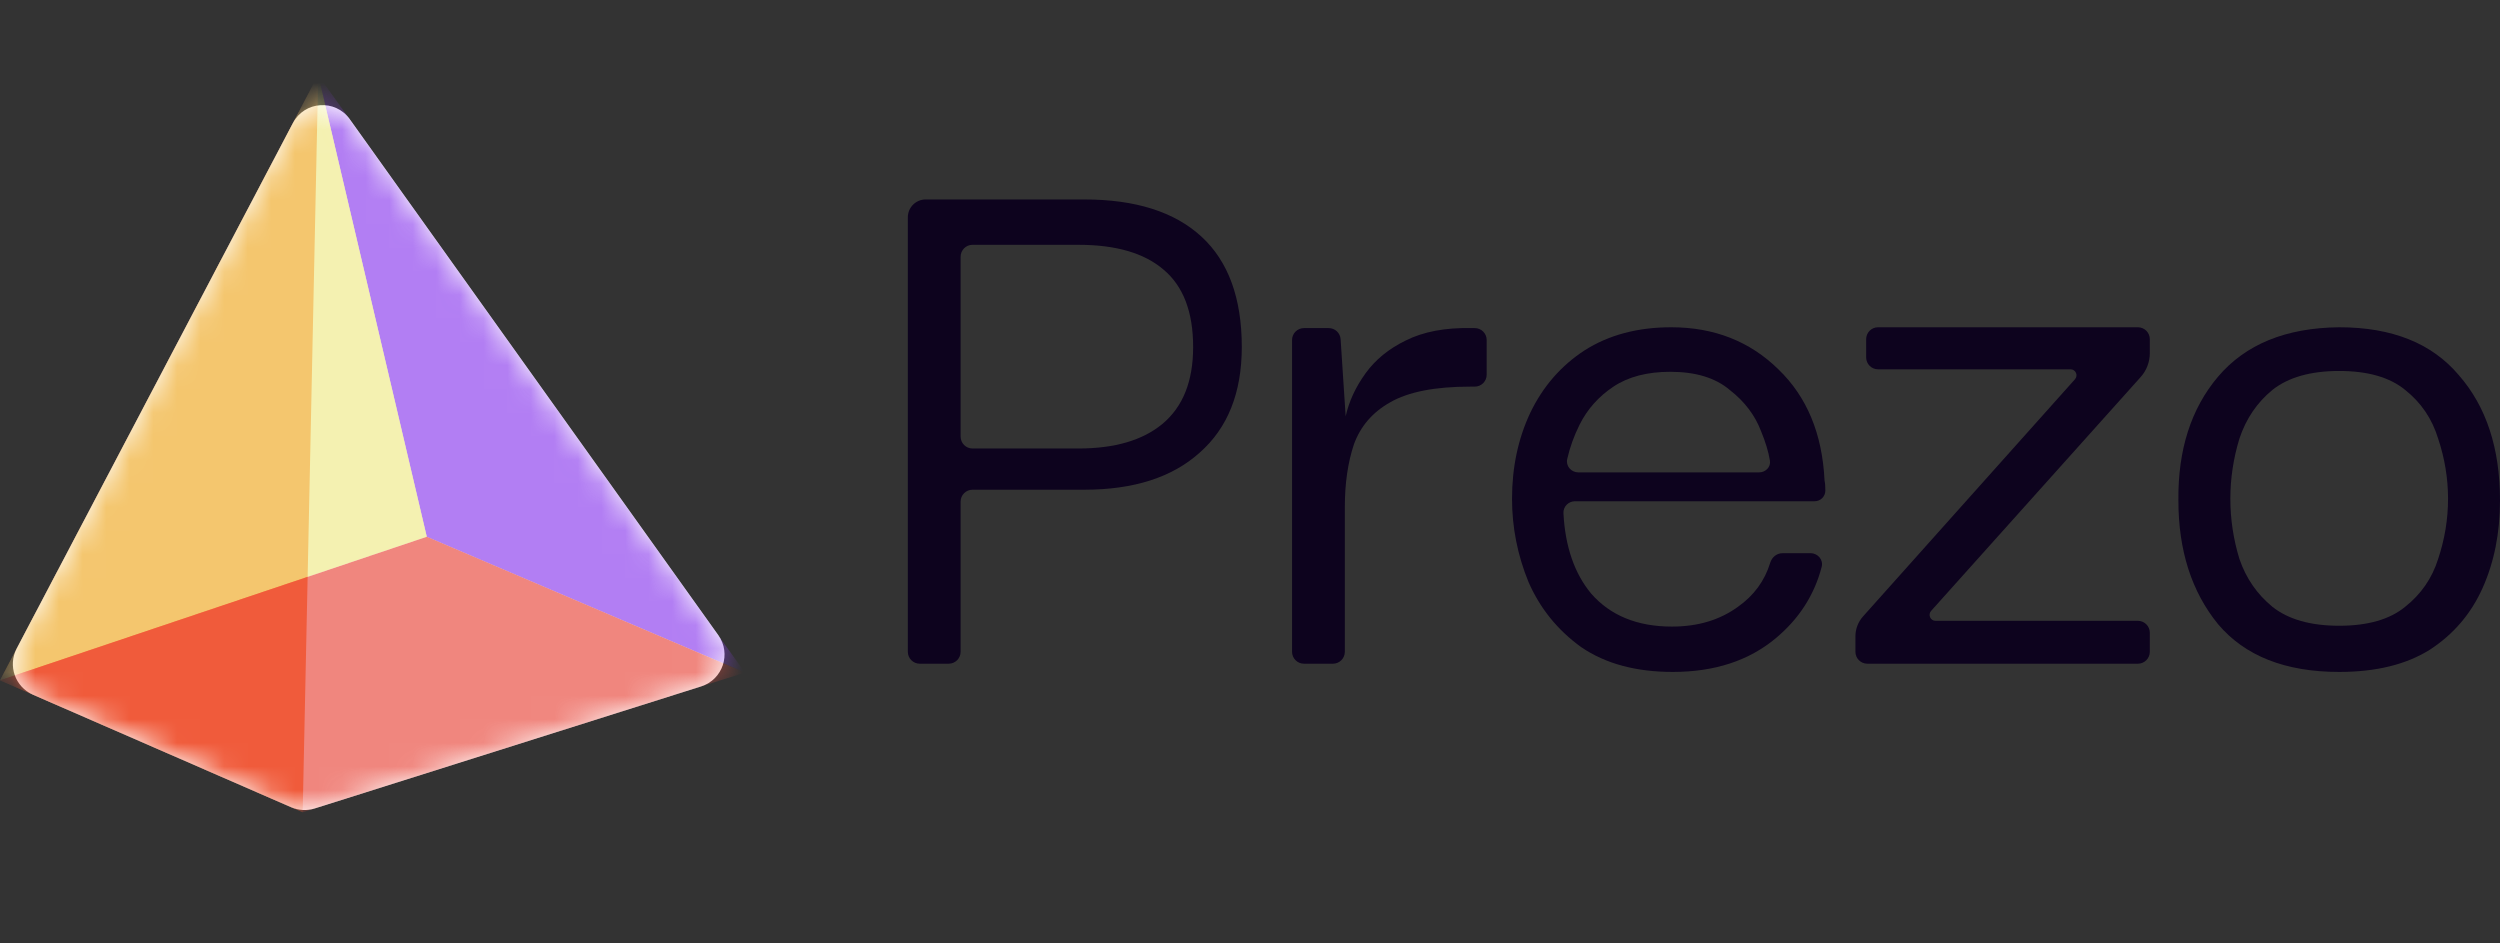
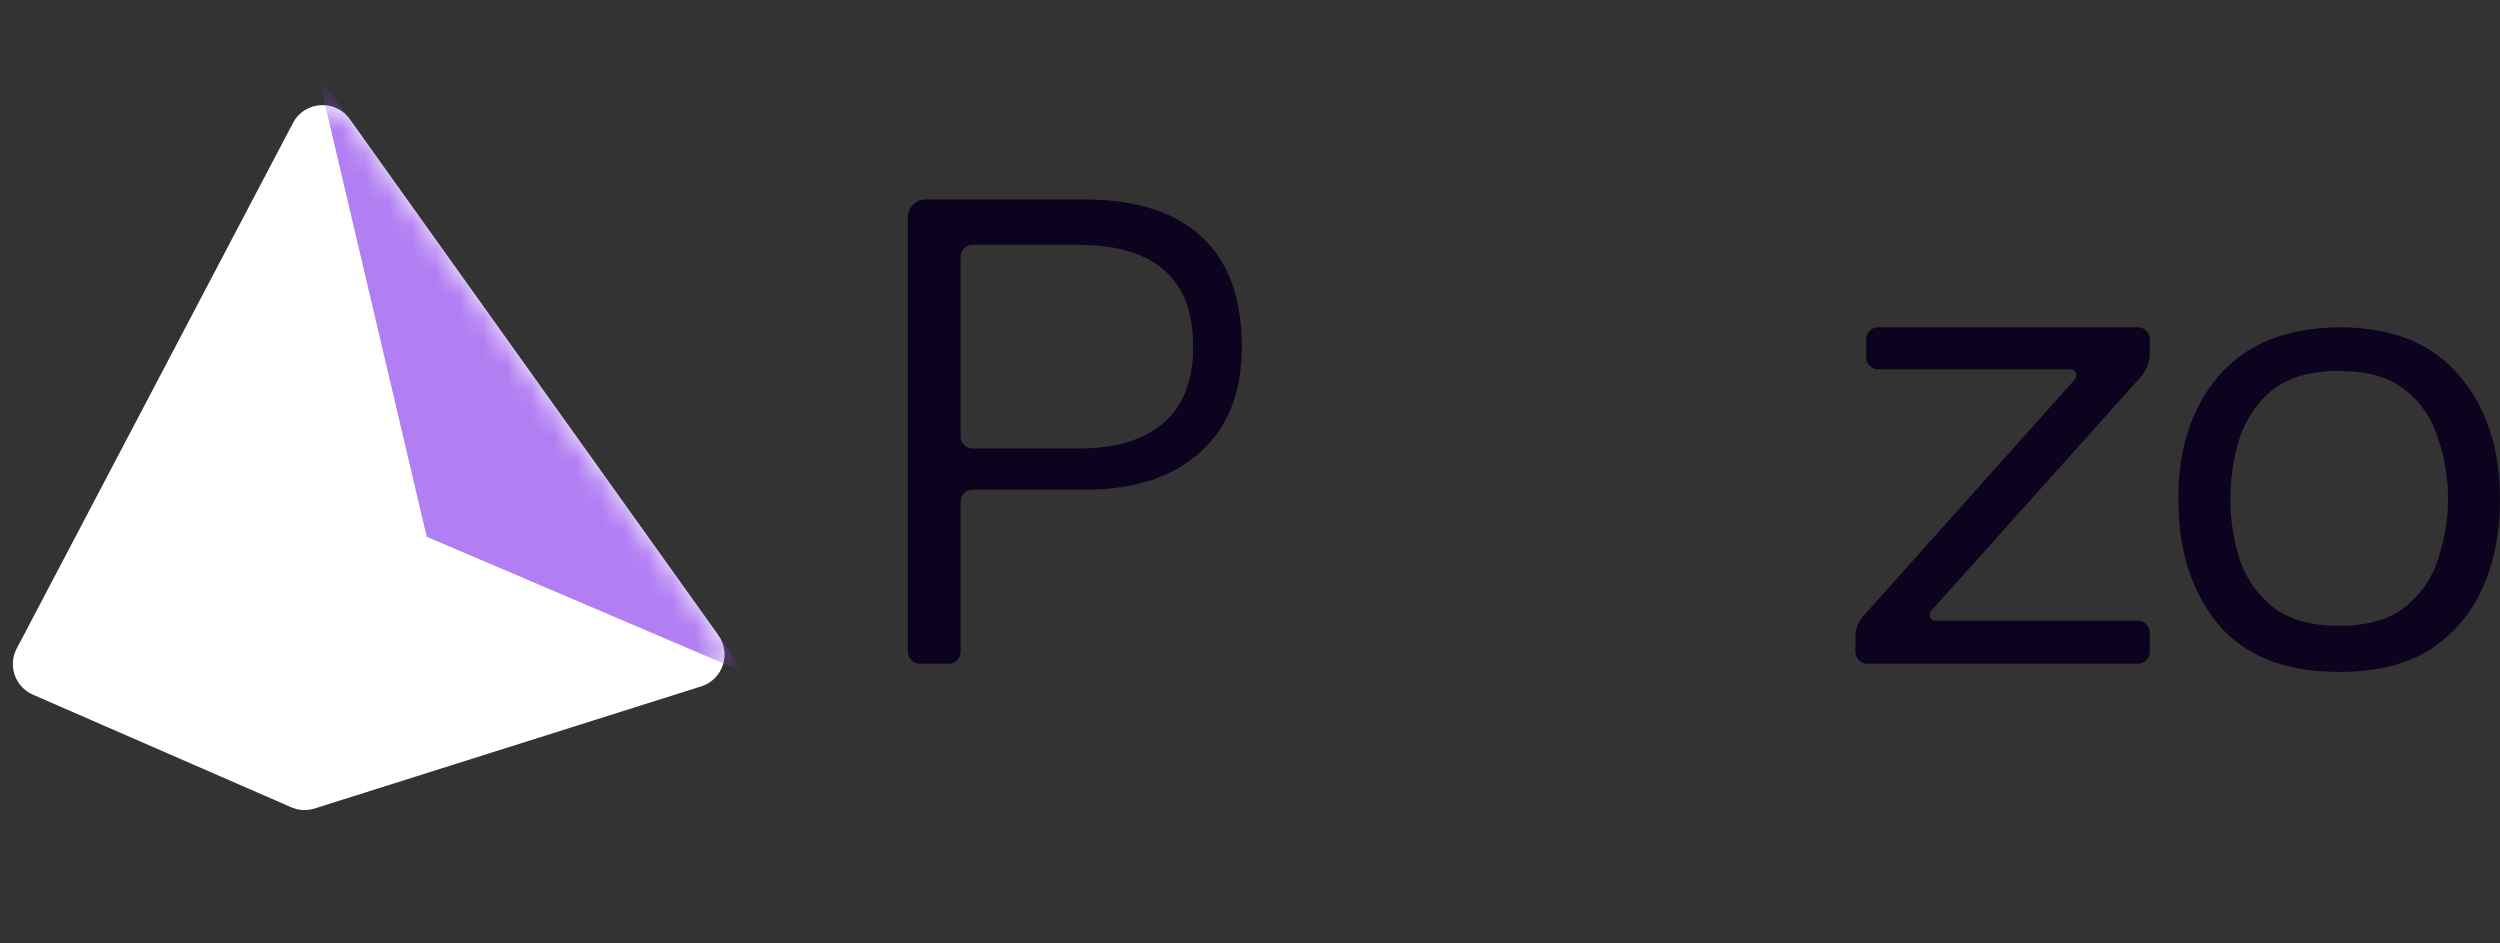
<svg xmlns="http://www.w3.org/2000/svg" width="106" height="40" viewBox="0 0 106 40" fill="none">
  <rect x="0" y="0" width="106" height="40" fill="#333333" stroke="none" />
  <path d="M0.708 27.498L12.422 5.214C12.912 4.281 14.214 4.192 14.827 5.05L30.456 26.931C31.015 27.713 30.648 28.814 29.73 29.103L13.339 34.28C13.013 34.383 12.66 34.364 12.347 34.227L1.396 29.454C0.642 29.125 0.326 28.226 0.708 27.498Z" fill="white" />
  <mask id="mask0_7508_93908" style="mask-type:alpha" maskUnits="userSpaceOnUse" x="0" y="4" width="31" height="31">
    <path d="M0.708 27.498L12.422 5.214C12.912 4.281 14.214 4.192 14.827 5.05L30.456 26.931C31.015 27.713 30.648 28.814 29.73 29.103L13.339 34.28C13.013 34.383 12.66 34.364 12.347 34.227L1.396 29.454C0.642 29.125 0.326 28.226 0.708 27.498Z" fill="#D9D9D9" />
  </mask>
  <g mask="url(#mask0_7508_93908)">
-     <path d="M13.492 3.179L0.001 28.845L12.834 34.439L13.492 3.179Z" fill="#FF782D" />
    <path d="M18.093 22.759L13.486 3.18L31.584 28.517L18.093 22.759Z" fill="#8F43EE" fill-opacity="0.68" />
-     <path d="M13.492 3.179L0.001 28.845L18.099 22.758L13.492 3.179Z" fill="#F0EB8D" fill-opacity="0.68" />
-     <path d="M12.833 34.44L31.589 28.517L18.098 22.758L0 28.846L12.833 34.44Z" fill="#EA4E42" fill-opacity="0.68" />
  </g>
  <path d="M40.73 27.636C40.73 27.915 40.504 28.141 40.225 28.141H38.997C38.718 28.141 38.492 27.915 38.492 27.636V9.214C38.492 8.796 38.831 8.457 39.249 8.457H45.974C48.142 8.457 49.797 8.981 50.939 10.03C52.081 11.079 52.652 12.641 52.652 14.715C52.652 16.65 52.057 18.142 50.869 19.19C49.703 20.239 48.072 20.764 45.974 20.764H41.234C40.956 20.764 40.73 20.99 40.73 21.268V27.636ZM45.729 10.38H41.234C40.956 10.38 40.73 10.606 40.73 10.885V18.511C40.73 18.79 40.956 19.016 41.234 19.016H45.729C47.268 19.016 48.456 18.666 49.295 17.967C50.158 17.244 50.589 16.16 50.589 14.715C50.589 13.223 50.169 12.128 49.33 11.429C48.515 10.73 47.314 10.38 45.729 10.38Z" fill="#0D031E" />
-   <path d="M55.288 28.141C55.009 28.141 54.783 27.915 54.783 27.636V14.416C54.783 14.137 55.009 13.911 55.288 13.911H56.339C56.604 13.911 56.825 14.117 56.842 14.383L57.056 17.652C57.196 17.023 57.475 16.417 57.895 15.834C58.315 15.251 58.886 14.785 59.608 14.435C60.354 14.063 61.275 13.888 62.37 13.911H62.53C62.809 13.911 63.035 14.137 63.035 14.416V15.889C63.035 16.168 62.809 16.393 62.53 16.393H62.335C60.843 16.393 59.713 16.615 58.944 17.058C58.198 17.477 57.685 18.072 57.406 18.841C57.149 19.61 57.021 20.496 57.021 21.498V27.636C57.021 27.915 56.795 28.141 56.516 28.141H55.288Z" fill="#0D031E" />
-   <path d="M70.927 28.49C69.366 28.49 68.072 28.141 67.047 27.441C66.044 26.719 65.299 25.798 64.809 24.679C64.343 23.537 64.11 22.36 64.11 21.148C64.11 19.82 64.366 18.608 64.879 17.512C65.415 16.393 66.184 15.508 67.186 14.855C68.212 14.203 69.436 13.876 70.858 13.876C72.676 13.876 74.191 14.47 75.403 15.659C76.615 16.825 77.267 18.398 77.361 20.379C77.384 20.472 77.395 20.612 77.395 20.799C77.395 21.05 77.192 21.253 76.941 21.253H66.782C66.504 21.253 66.276 21.48 66.29 21.758C66.364 23.176 66.756 24.313 67.466 25.169C68.282 26.101 69.424 26.567 70.892 26.567C71.988 26.567 72.92 26.288 73.689 25.728C74.367 25.25 74.823 24.627 75.058 23.859C75.128 23.628 75.332 23.456 75.574 23.456H76.768C77.079 23.456 77.317 23.735 77.239 24.036C76.93 25.225 76.283 26.232 75.298 27.057C74.156 28.012 72.699 28.49 70.927 28.49ZM66.45 19.462C66.382 19.76 66.619 20.029 66.924 20.029H74.583C74.862 20.029 75.09 19.802 75.044 19.527C74.983 19.155 74.858 18.739 74.668 18.281C74.412 17.605 73.969 17.023 73.34 16.533C72.734 16.02 71.895 15.764 70.823 15.764C69.844 15.764 69.04 15.974 68.41 16.393C67.781 16.813 67.303 17.349 66.977 18.002C66.74 18.476 66.564 18.963 66.45 19.462Z" fill="#0D031E" />
  <path d="M79.175 28.141C78.896 28.141 78.67 27.915 78.67 27.636V26.979C78.67 26.669 78.784 26.37 78.991 26.138L87.979 16.08C88.124 15.917 88.009 15.659 87.791 15.659H79.629C79.351 15.659 79.125 15.433 79.125 15.155V14.381C79.125 14.102 79.351 13.876 79.629 13.876H90.647C90.926 13.876 91.152 14.102 91.152 14.381V14.975C91.152 15.348 91.014 15.708 90.765 15.986L81.879 25.902C81.734 26.064 81.849 26.323 82.067 26.323H90.647C90.926 26.323 91.152 26.549 91.152 26.827V27.636C91.152 27.915 90.926 28.141 90.647 28.141H79.175Z" fill="#0D031E" />
  <path d="M99.182 28.49C96.898 28.49 95.185 27.814 94.043 26.462C92.924 25.087 92.364 23.339 92.364 21.218C92.341 19.074 92.9 17.326 94.043 15.974C95.208 14.599 96.921 13.899 99.182 13.876C101.42 13.876 103.109 14.552 104.251 15.904C105.417 17.233 106 19.004 106 21.218C106 22.593 105.755 23.829 105.265 24.924C104.776 26.02 104.03 26.894 103.028 27.546C102.026 28.176 100.744 28.49 99.182 28.49ZM99.182 26.532C100.394 26.532 101.326 26.264 101.979 25.728C102.655 25.192 103.121 24.516 103.377 23.701C103.657 22.861 103.797 22.011 103.797 21.148C103.797 20.286 103.657 19.435 103.377 18.596C103.121 17.757 102.655 17.069 101.979 16.533C101.326 15.997 100.394 15.729 99.182 15.729C97.97 15.729 97.026 15.997 96.35 16.533C95.697 17.069 95.231 17.757 94.952 18.596C94.695 19.435 94.567 20.286 94.567 21.148C94.567 22.011 94.695 22.861 94.952 23.701C95.231 24.516 95.697 25.192 96.35 25.728C97.026 26.264 97.97 26.532 99.182 26.532Z" fill="#0D031E" />
</svg>